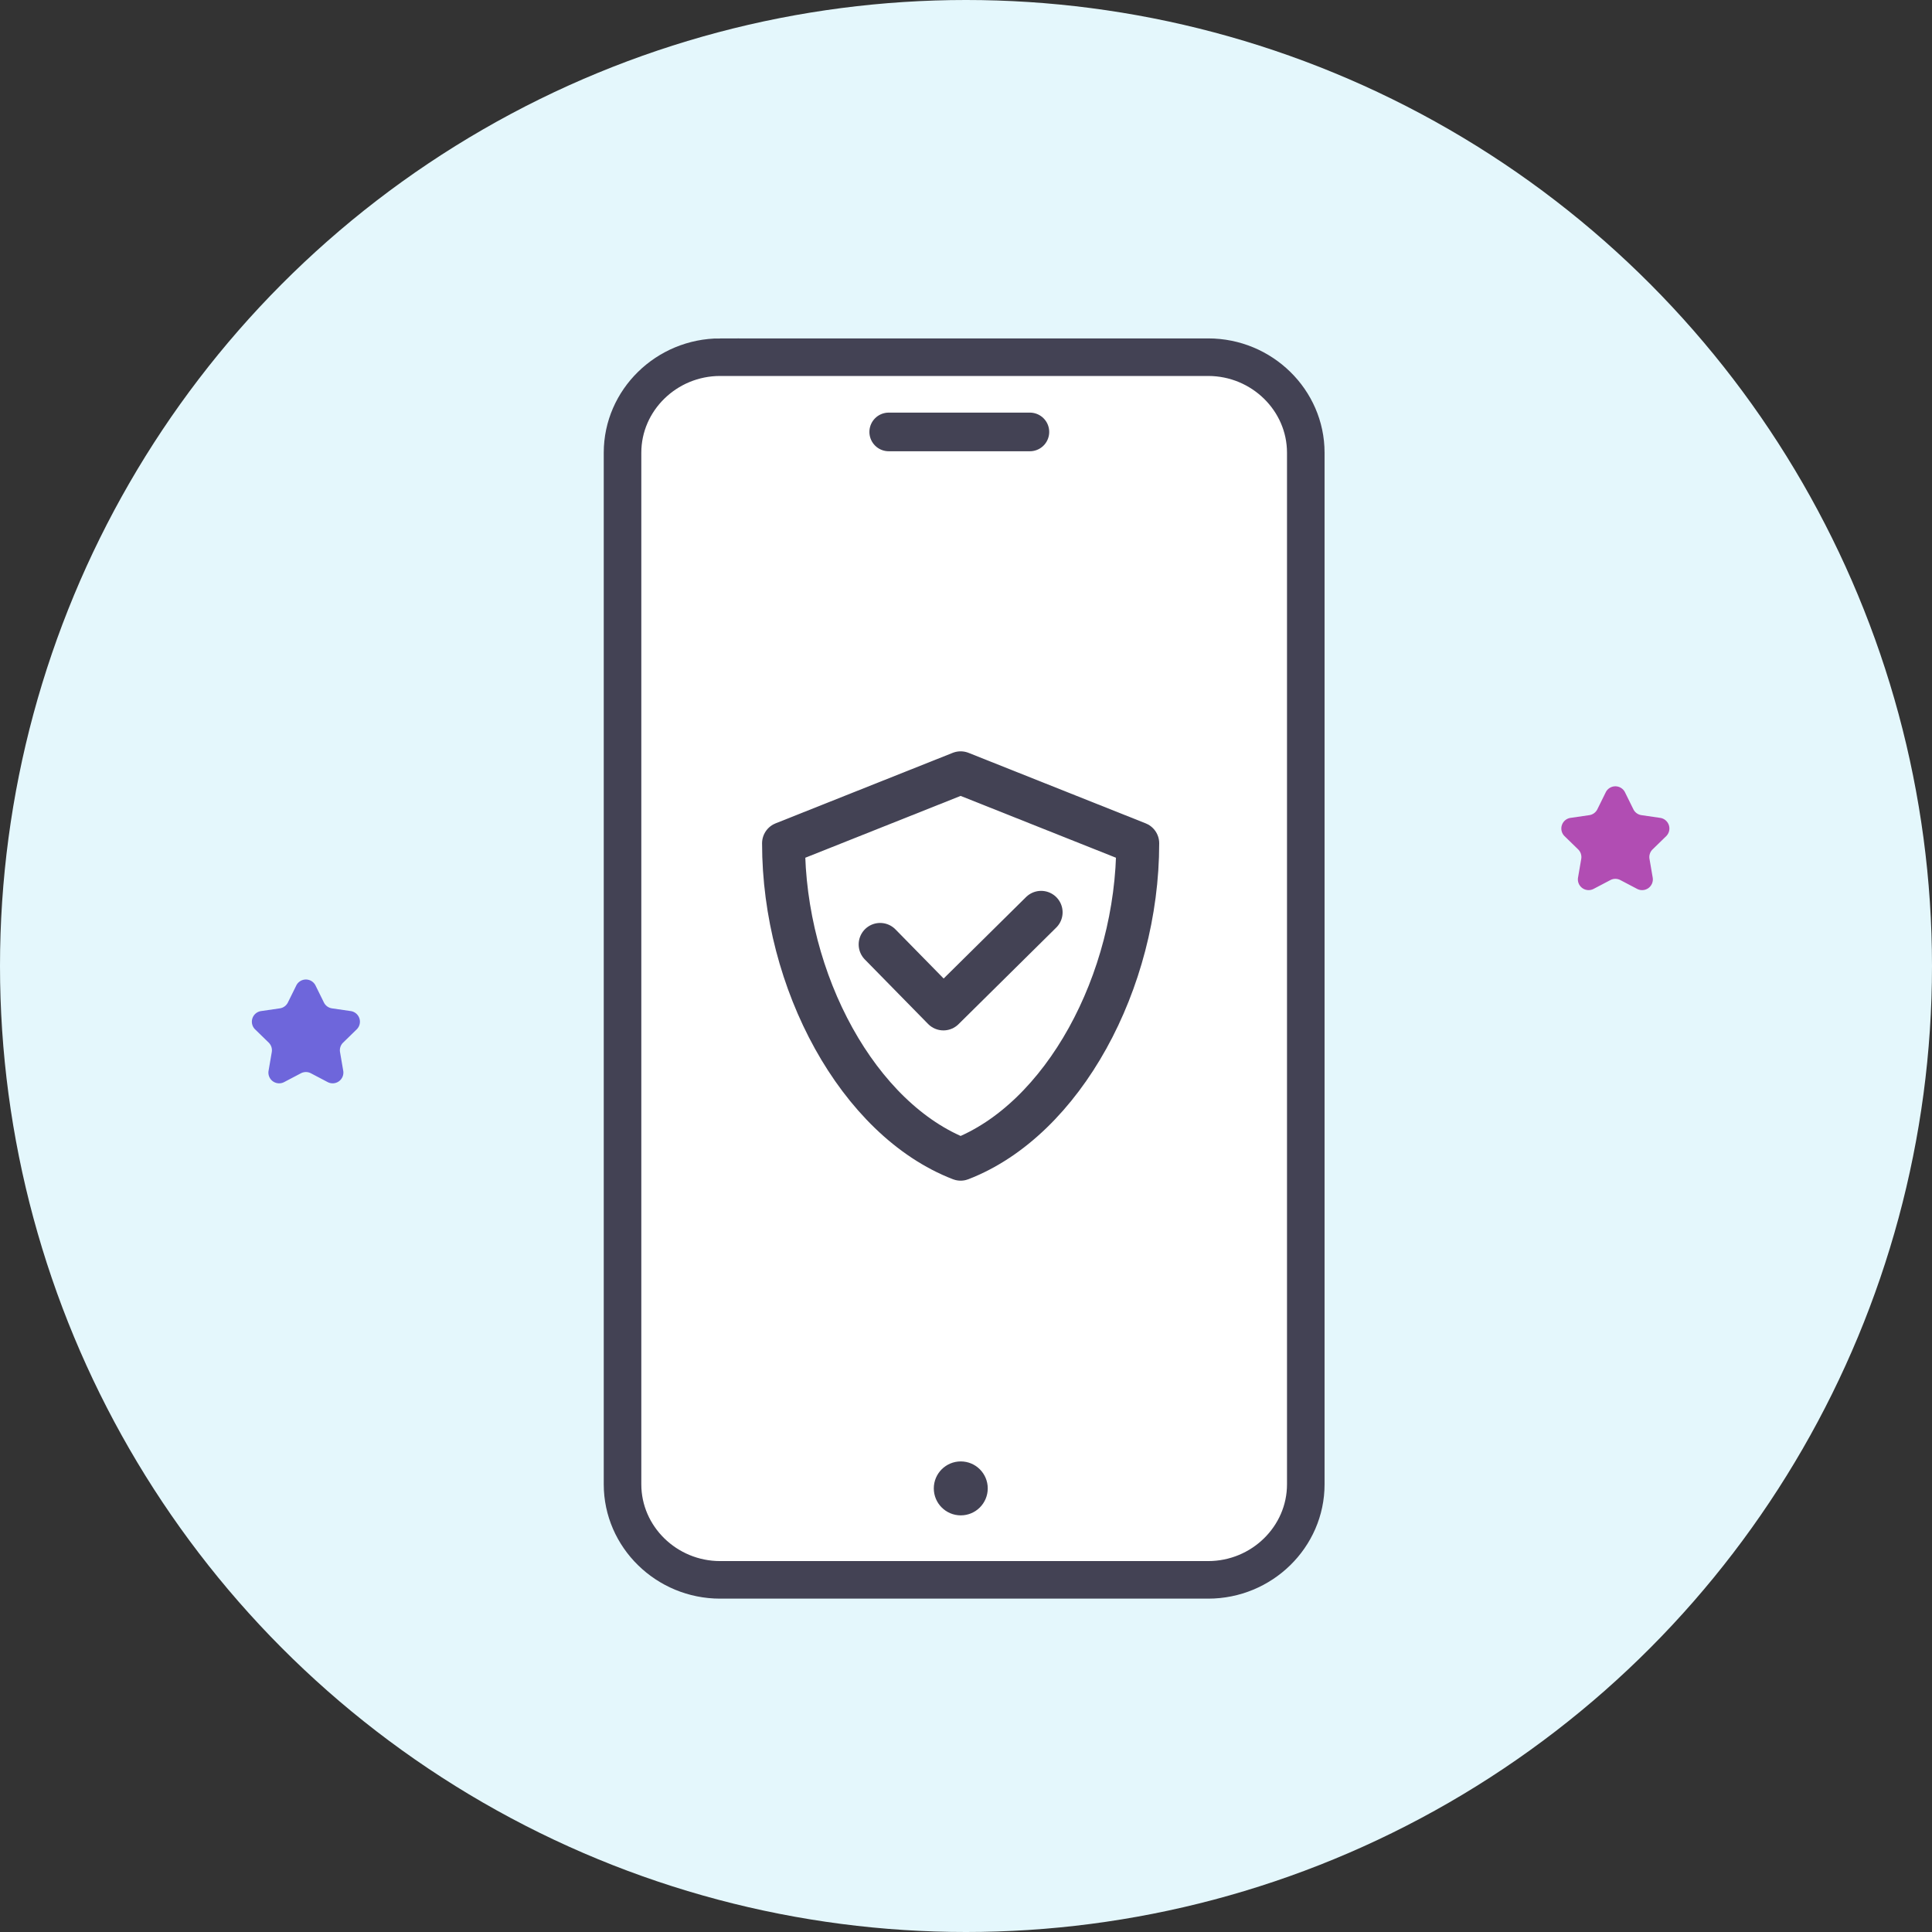
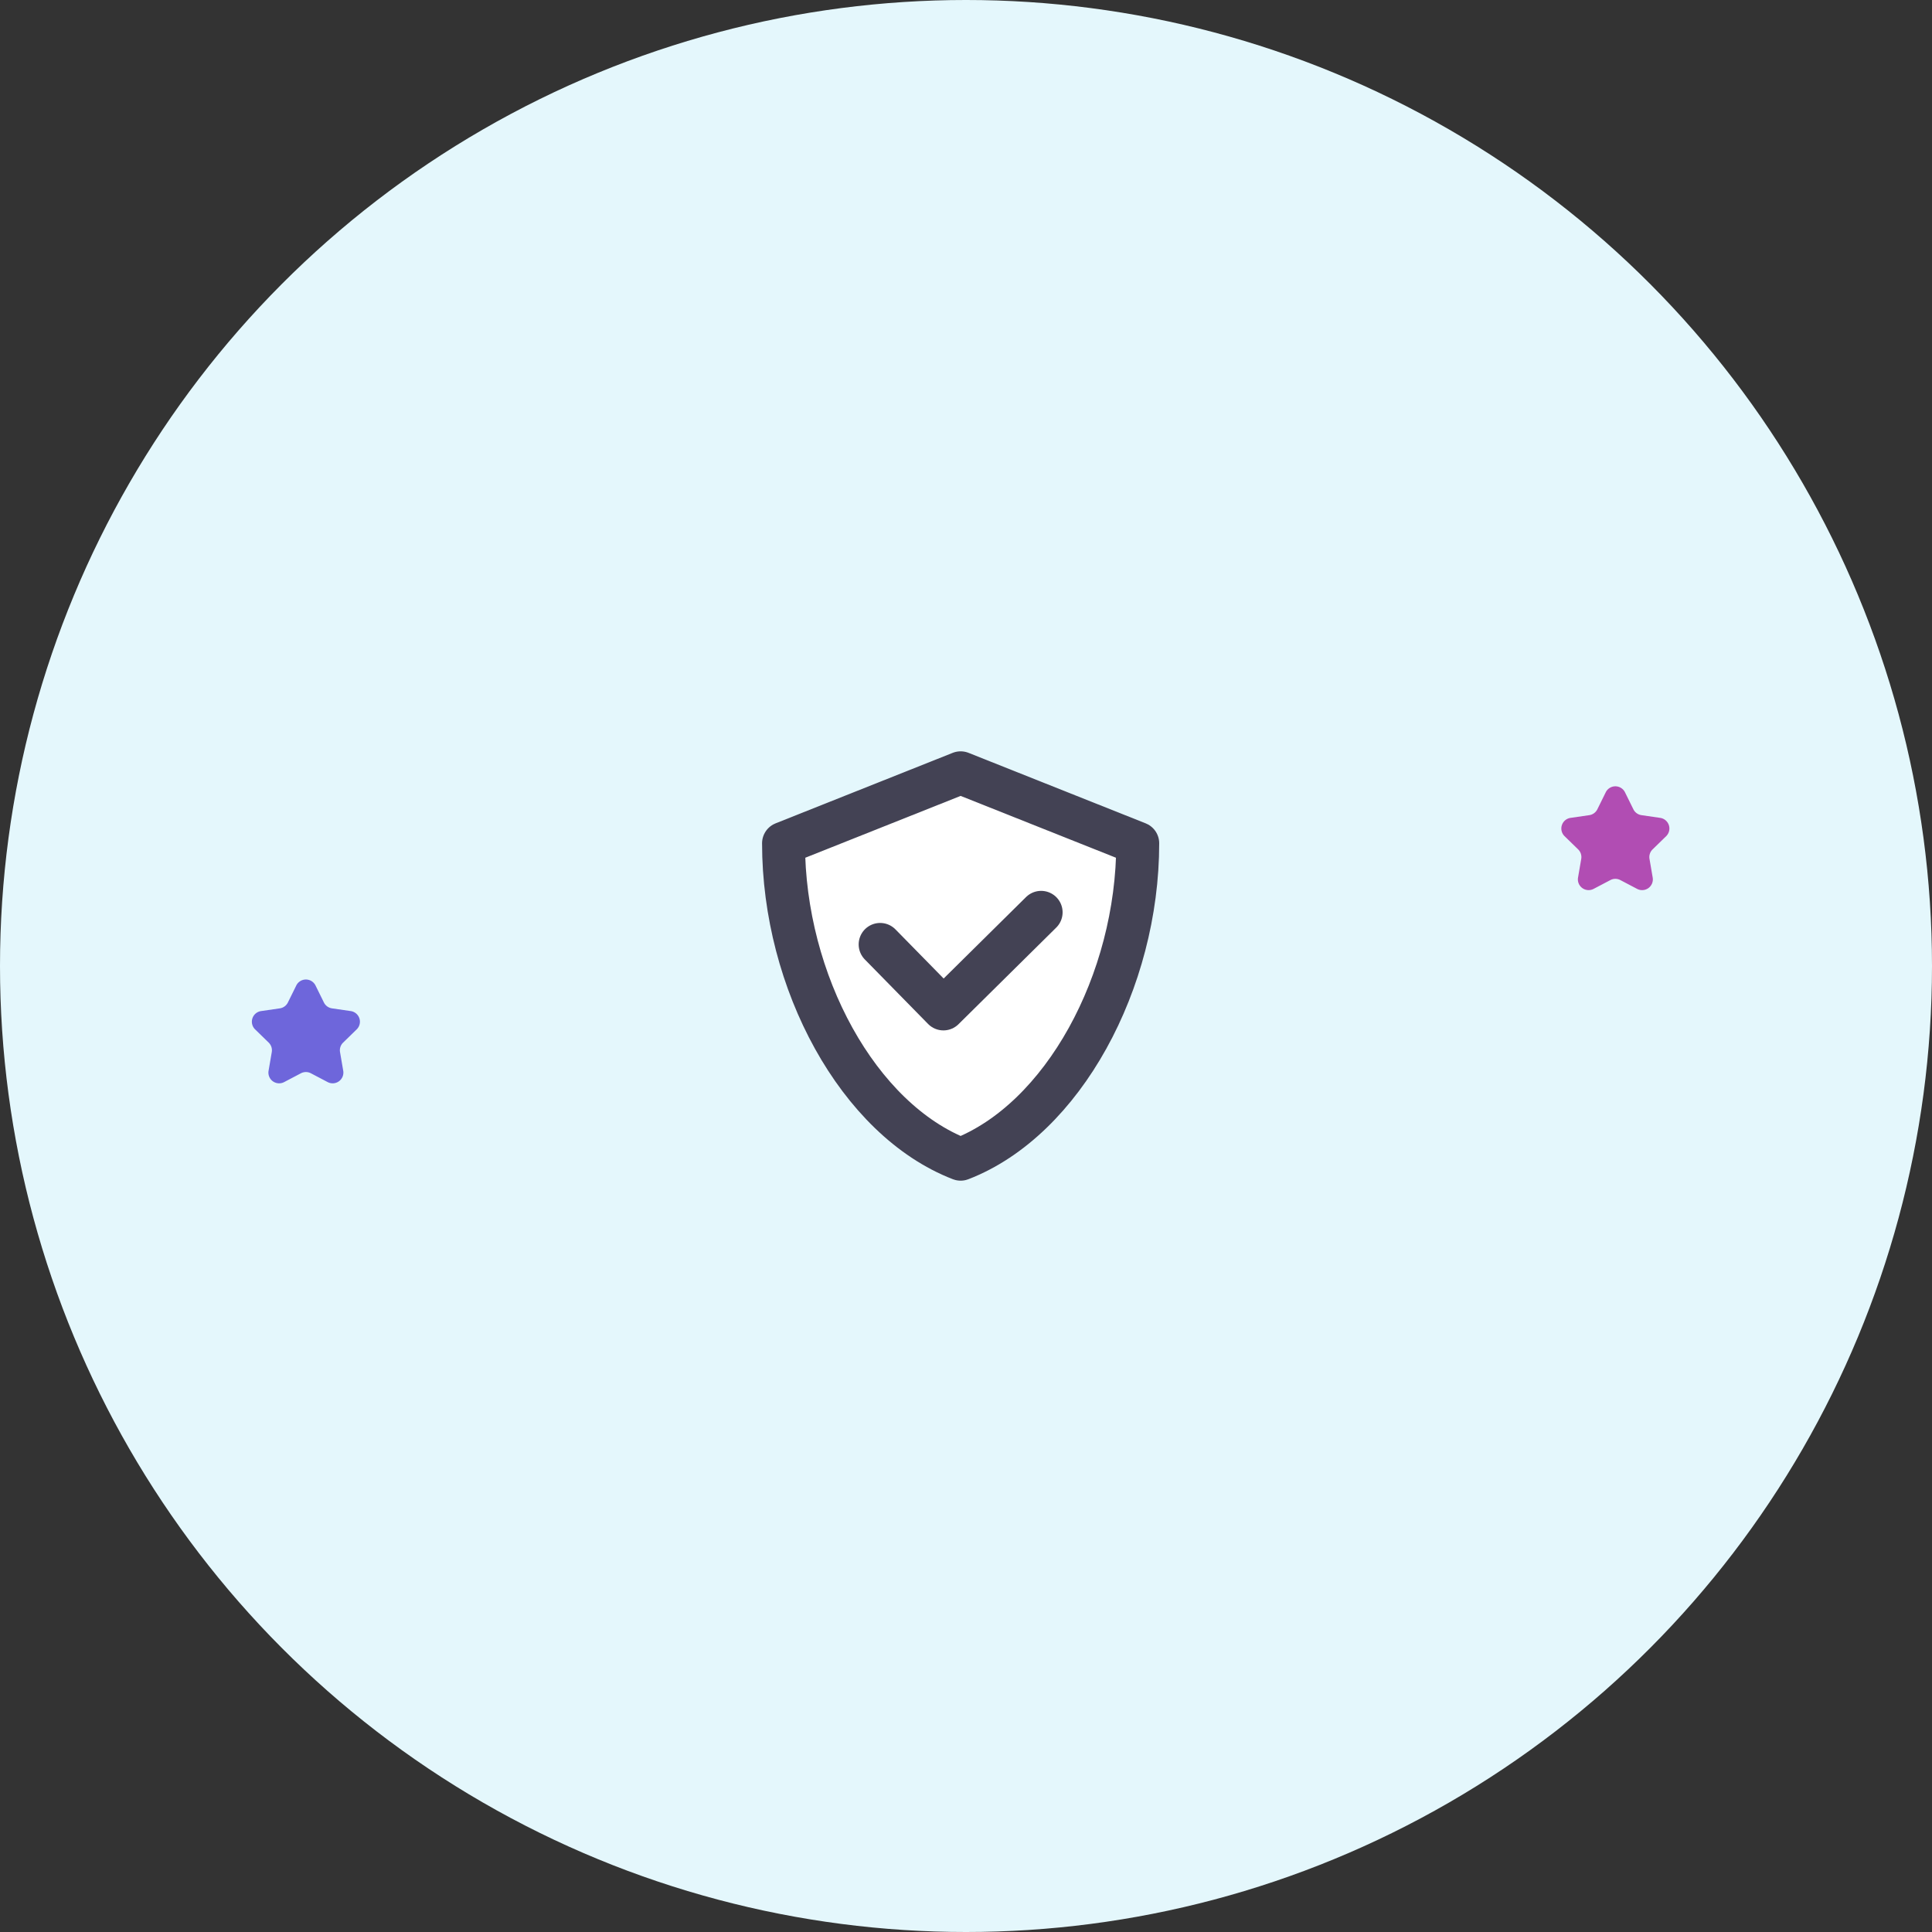
<svg xmlns="http://www.w3.org/2000/svg" fill="none" viewBox="0 0 180 180">
  <rect x="0" y="0" width="180" height="180" fill="#333333" stroke="none" />
  <circle cx="90" cy="90" r="90" fill="#E4F7FC" />
  <path fill="#B14DB3" fill-rule="evenodd" d="M150.965 81.995a.999.999 0 0 0-.93 0l-1.562.82a1 1 0 0 1-1.451-1.053l.298-1.74a1 1 0 0 0-.287-.885l-1.264-1.231a1 1 0 0 1 .554-1.706l1.746-.254a.998.998 0 0 0 .753-.547l.781-1.582a1 1 0 0 1 1.794 0l.781 1.582c.145.295.427.5.753.547l1.746.254a1 1 0 0 1 .554 1.706l-1.264 1.231a1 1 0 0 0-.287.885l.298 1.74a1 1 0 0 1-1.451 1.054l-1.562-.821Z" clip-rule="evenodd" />
  <path fill="#6E66DB" fill-rule="evenodd" d="M28.965 99.995a1 1 0 0 0-.93 0l-1.562.821a1 1 0 0 1-1.451-1.055l.298-1.739a1 1 0 0 0-.287-.885l-1.264-1.231a1 1 0 0 1 .554-1.706l1.746-.254a1 1 0 0 0 .753-.547l.781-1.582a1 1 0 0 1 1.794 0l.78 1.582a1 1 0 0 0 .754.547l1.746.254a1 1 0 0 1 .554 1.706l-1.264 1.231a1 1 0 0 0-.287.885l.298 1.74a1 1 0 0 1-1.45 1.054l-1.563-.821Z" clip-rule="evenodd" />
-   <path fill="#fff" fill-rule="evenodd" stroke="#434254" stroke-width="3.5" d="M67.094 33.279h45.469c5.002 0 9.094 4.004 9.094 8.9v96.113c0 4.895-4.092 8.9-9.094 8.9h-45.47c-5 0-9.093-4.005-9.093-8.9V42.178c0-4.895 4.092-8.9 9.094-8.9Z" clip-rule="evenodd" />
-   <path stroke="#434254" stroke-linecap="round" stroke-width="3.6" d="M82.8 40.242h13.152" />
-   <circle cx="89.513" cy="138.67" r="2.513" fill="#434254" />
  <path fill="#fff" fill-rule="evenodd" stroke="#434254" stroke-linejoin="round" stroke-width="4" d="M106 78.568c0 12.878-6.966 25.752-16.5 29.432C79.967 104.32 73 91.446 73 78.568L89.5 72l16.5 6.568Z" clip-rule="evenodd" />
  <path stroke="#434254" stroke-linecap="round" stroke-linejoin="round" stroke-width="4" d="M82 87.989 87.896 94 97 85" />
</svg>